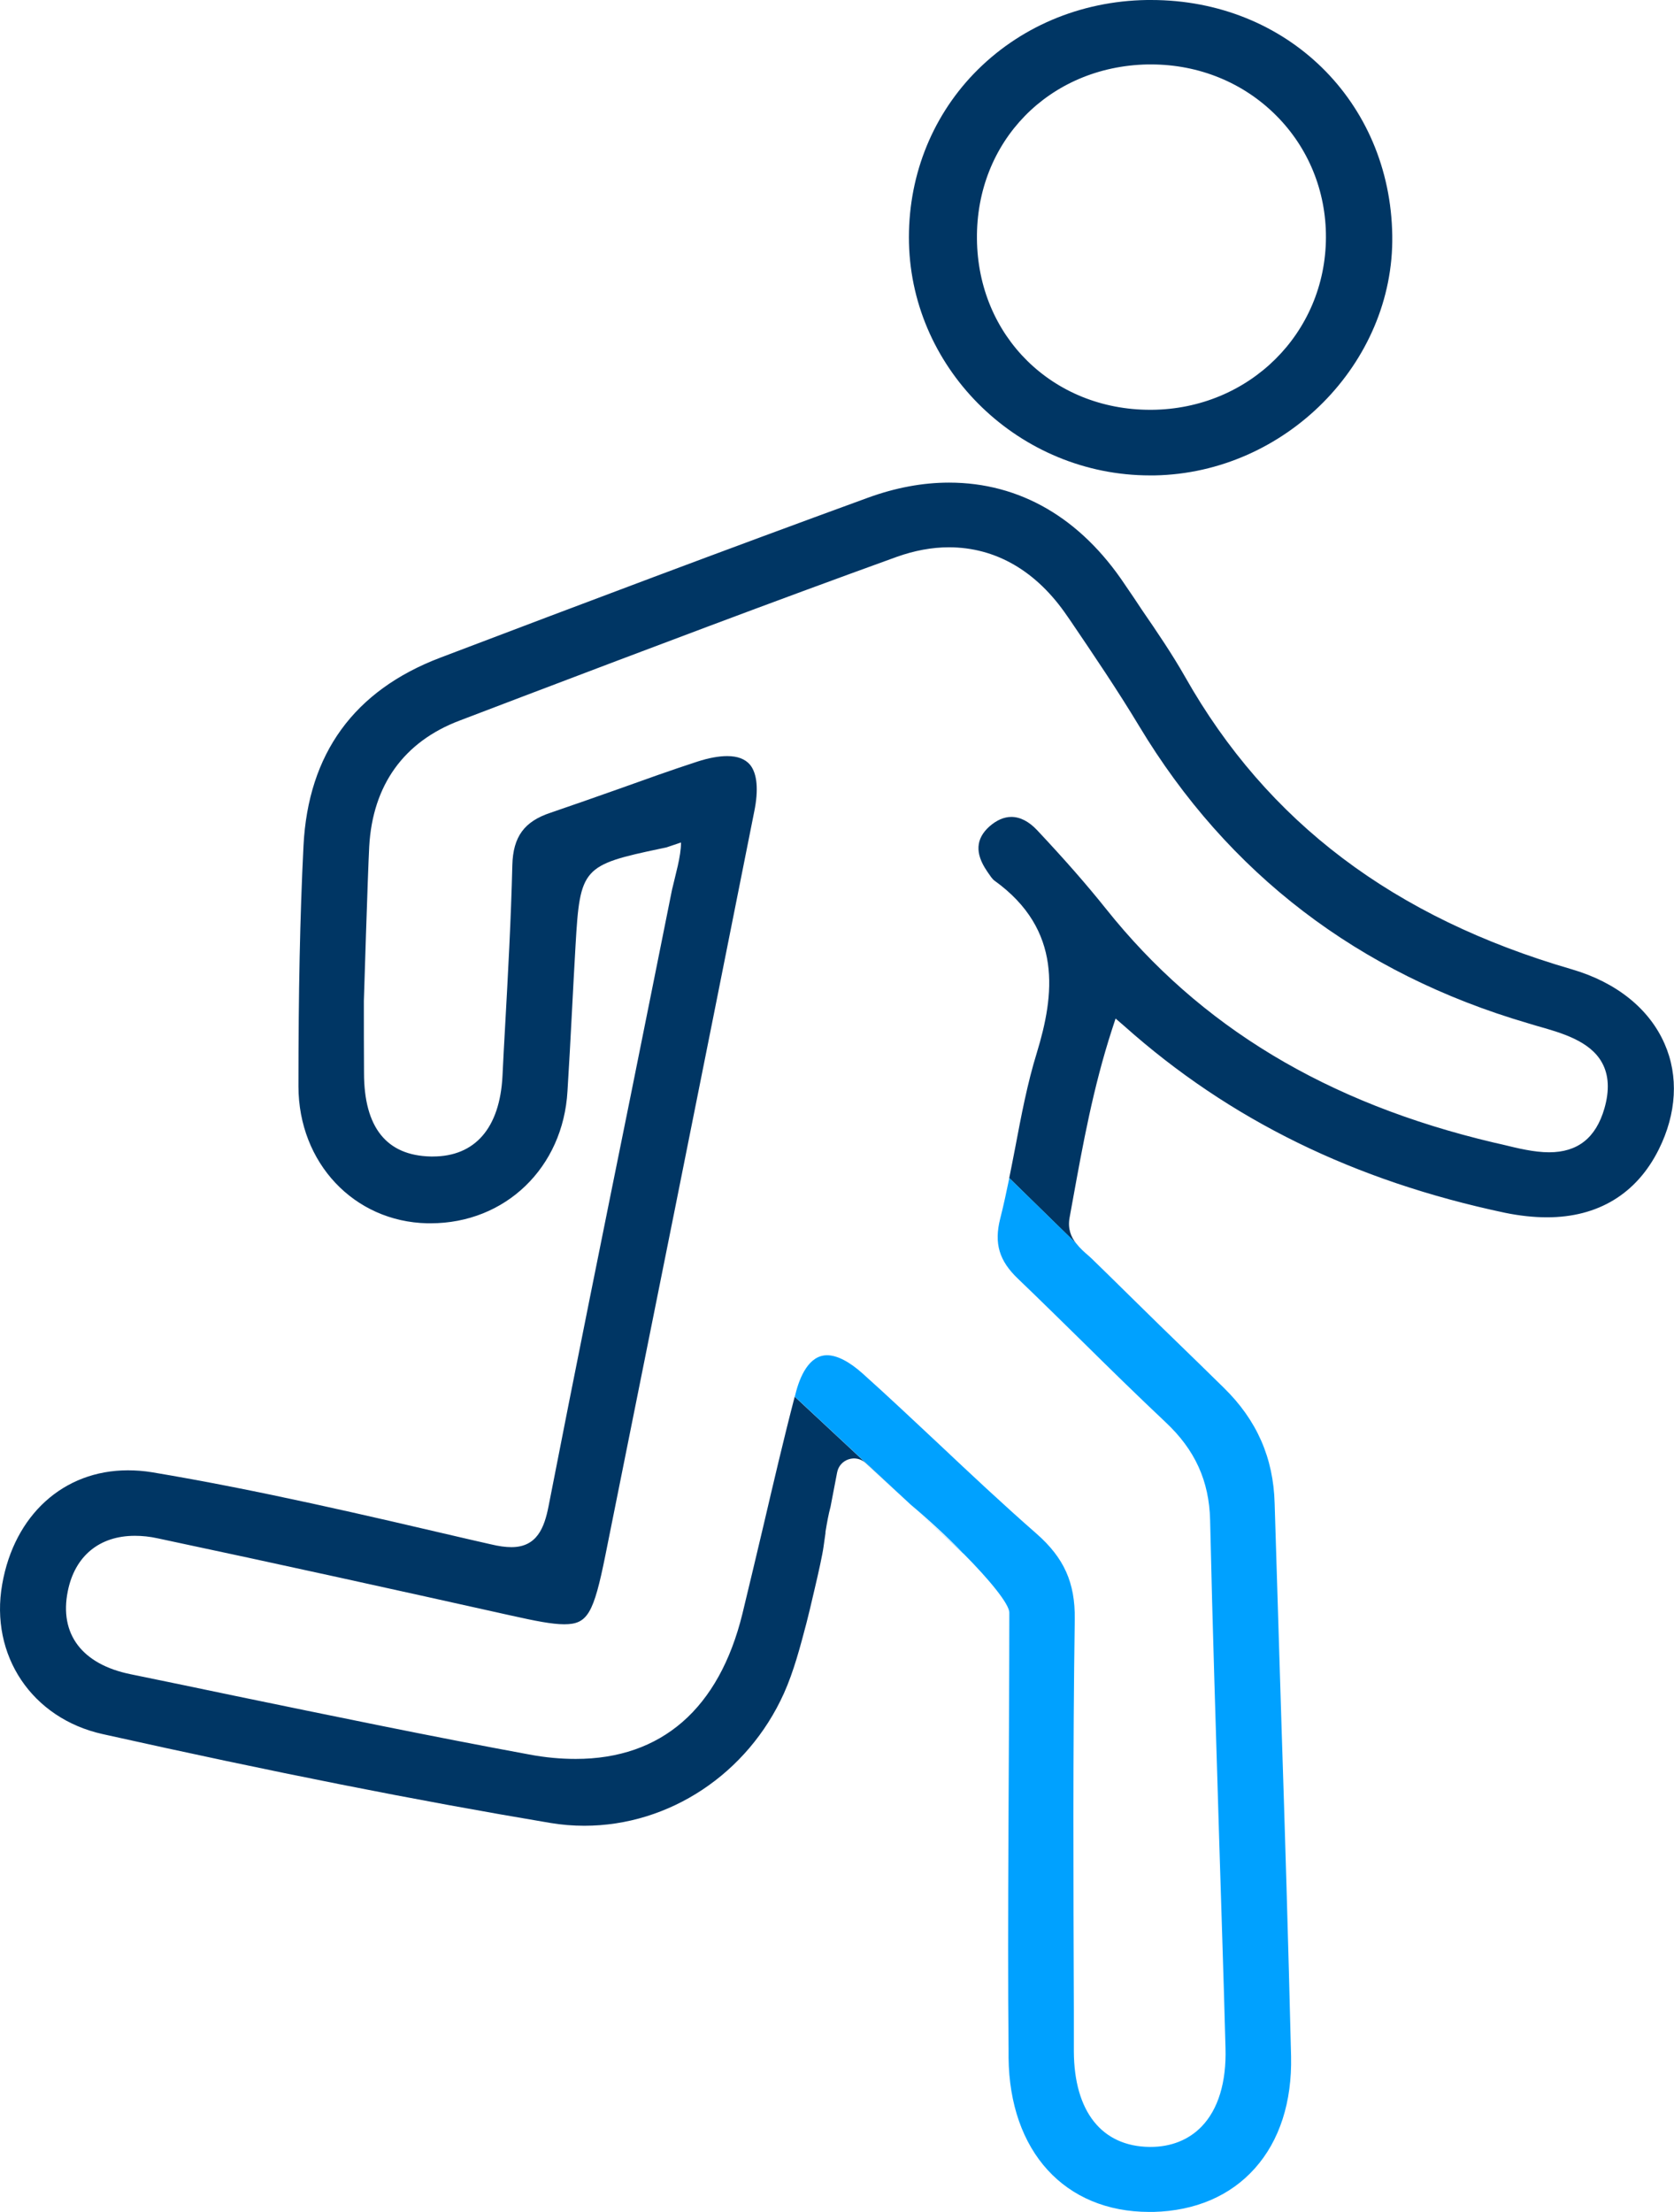
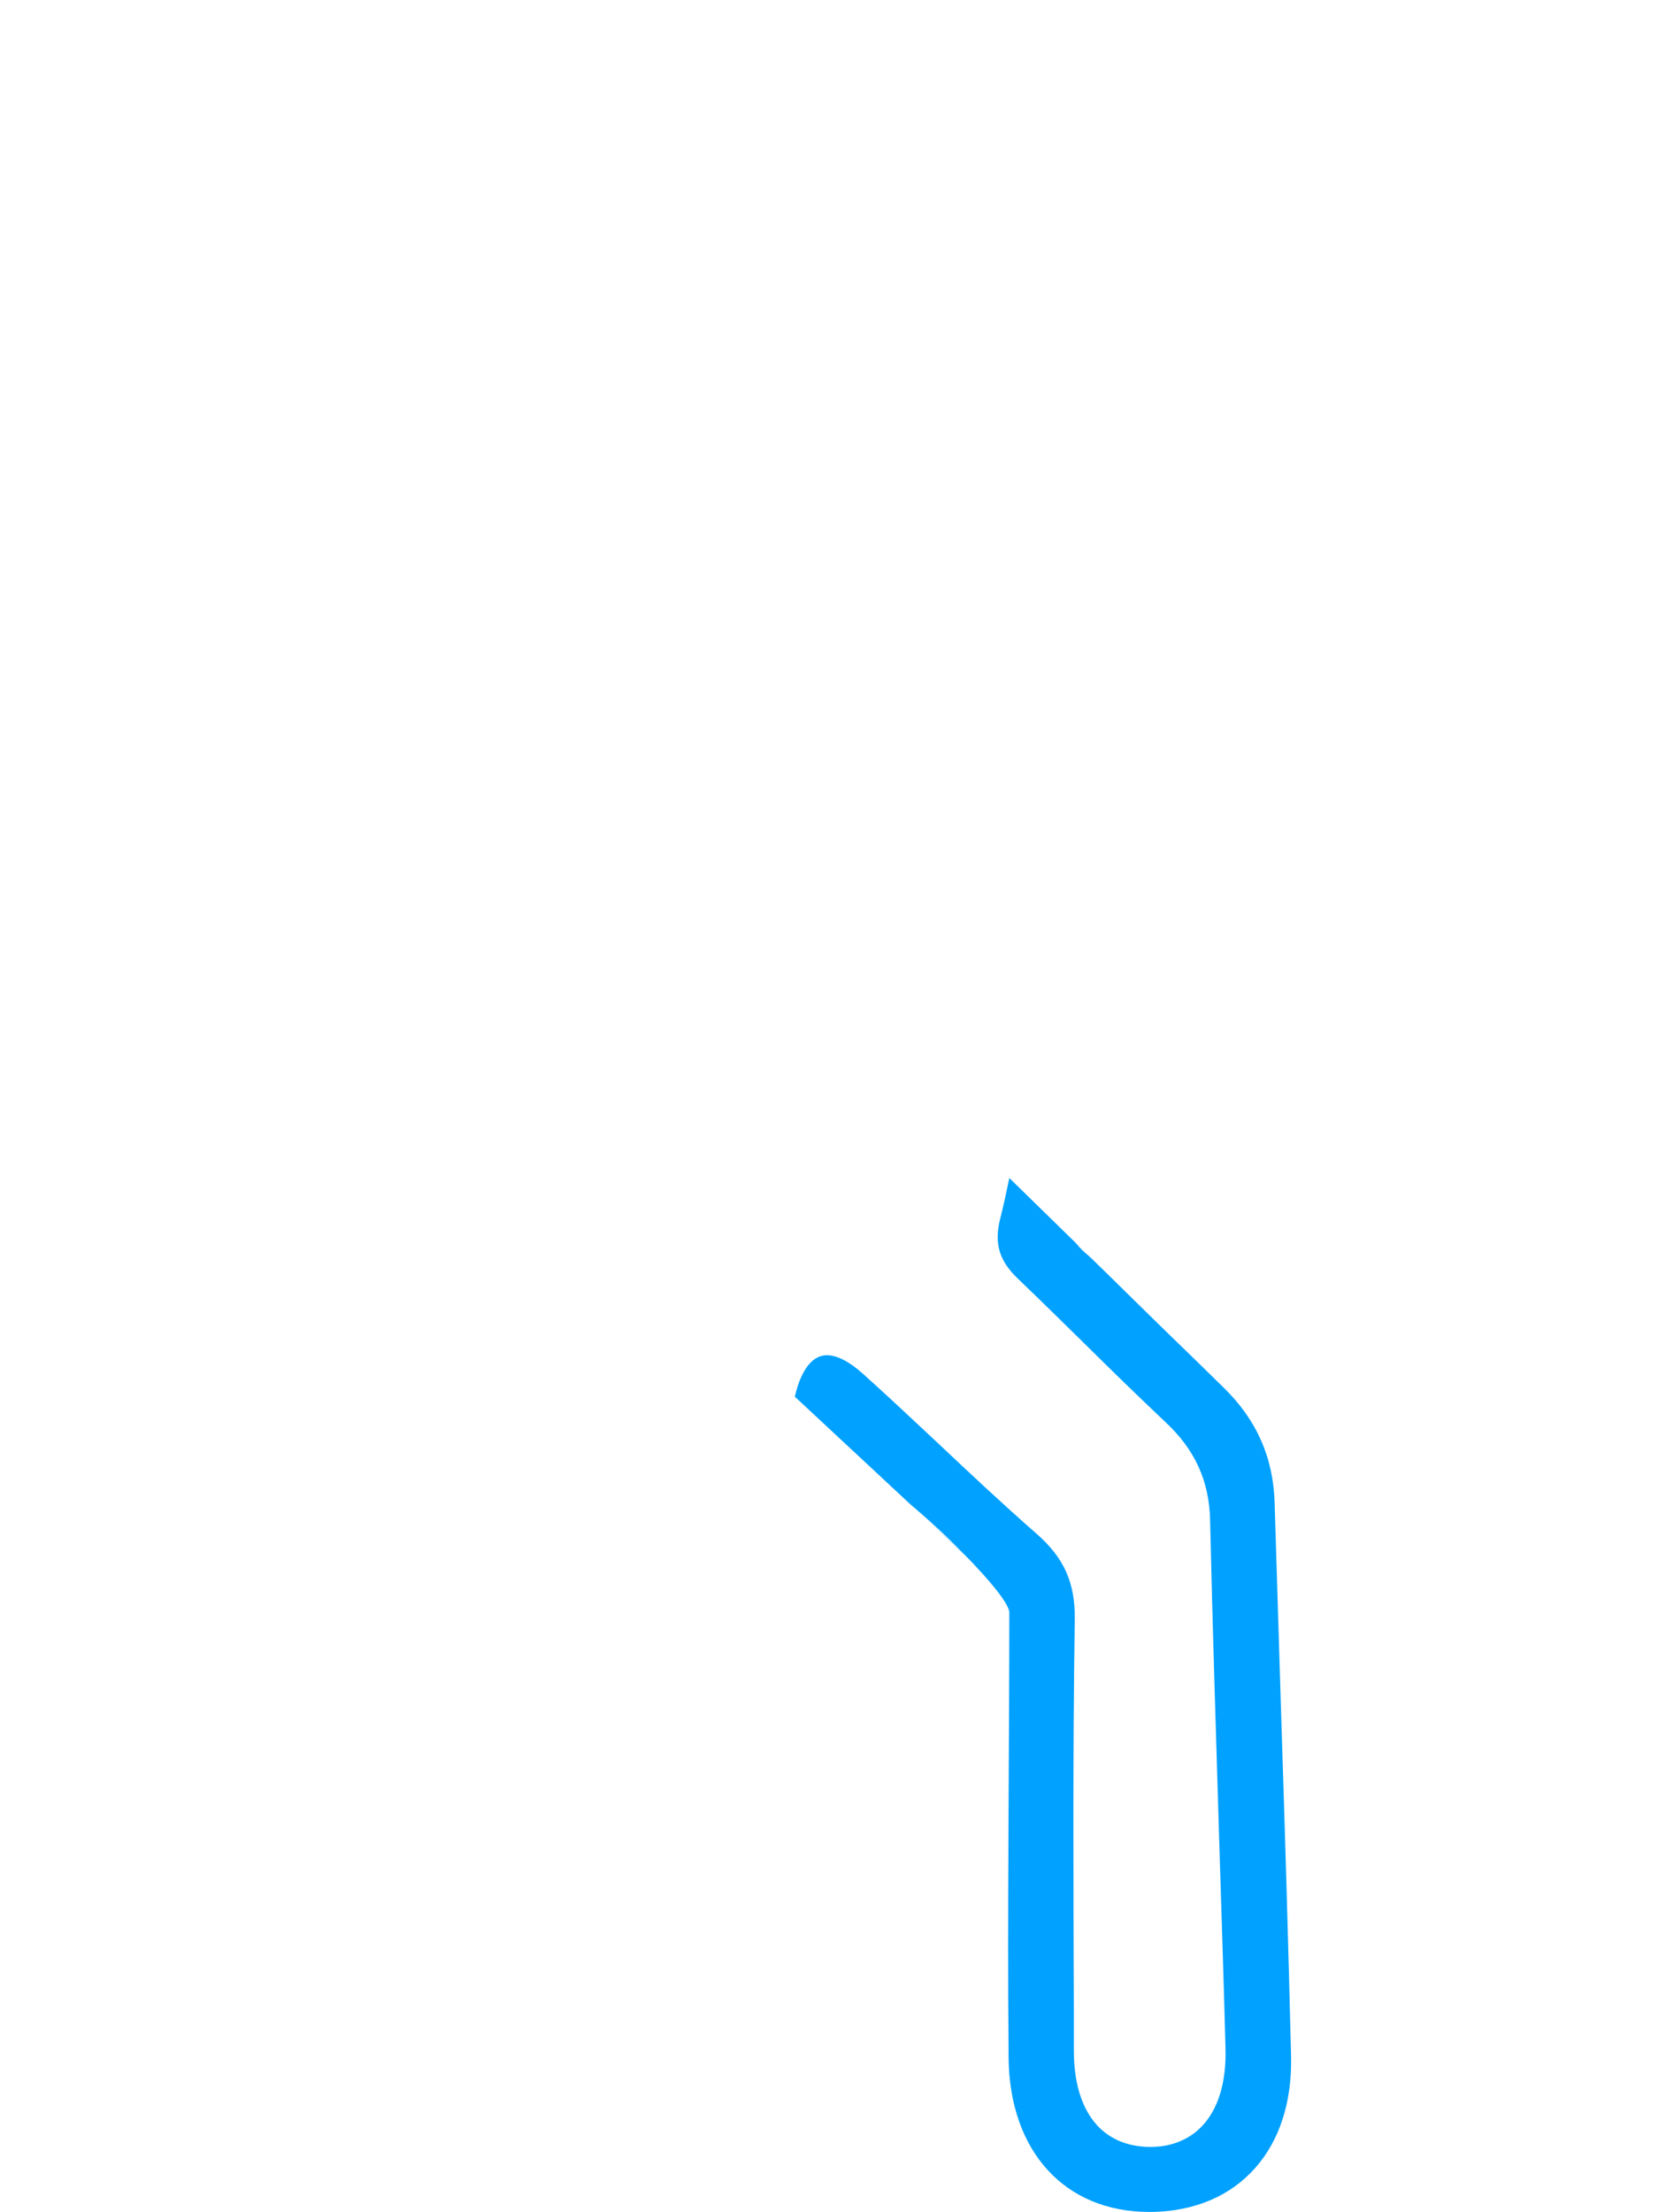
<svg xmlns="http://www.w3.org/2000/svg" width="53" height="70" viewBox="0 0 53 70" fill="none">
  <g id="Layer_1" clip-path="url(#clip0_1502_12219)">
-     <path id="Vector" d="M52.702 33.033C52.219 31.926 51.179 31.089 49.77 30.677C44.132 29.041 40.121 26.014 37.524 21.426C37.113 20.702 36.63 19.993 36.162 19.312C35.987 19.042 35.803 18.777 35.623 18.512C34.213 16.389 32.284 15.273 30.047 15.273C29.214 15.273 28.349 15.433 27.469 15.755C22.942 17.406 18.478 19.089 13.932 20.816C11.213 21.852 9.756 23.848 9.609 26.766C9.496 29.012 9.449 31.434 9.449 34.381C9.453 36.797 11.203 38.661 13.526 38.713H13.634C15.999 38.713 17.83 36.953 17.967 34.527C18.019 33.718 18.061 32.905 18.104 32.096C18.142 31.368 18.18 30.644 18.222 29.92C18.364 27.461 18.44 27.376 20.942 26.851L21.098 26.818L21.561 26.662C21.566 27.092 21.372 27.731 21.301 28.057C21.287 28.104 21.278 28.156 21.268 28.199C20.838 30.351 20.403 32.503 19.972 34.65C19.107 38.921 18.213 43.334 17.366 47.676C17.234 48.343 17.002 48.962 16.193 48.962C16.004 48.962 15.796 48.934 15.521 48.868L14.855 48.716C11.572 47.95 8.186 47.156 4.818 46.593C4.558 46.55 4.298 46.531 4.047 46.531C2.013 46.531 0.453 47.945 0.07 50.135C-0.328 52.387 1.011 54.383 3.253 54.879C8.687 56.09 13.185 56.979 17.418 57.689C17.778 57.75 18.137 57.779 18.501 57.779C21.188 57.779 23.671 56.137 24.82 53.588C25.132 52.893 25.336 52.112 25.534 51.36C25.577 51.195 25.686 50.75 25.794 50.277C25.918 49.752 26.04 49.199 26.074 48.948C26.097 48.806 26.111 48.664 26.135 48.518V48.48C26.182 48.196 26.23 47.922 26.296 47.681L26.305 47.633L26.504 46.597C26.584 46.176 27.095 46.011 27.407 46.3L28.826 47.614L25.161 44.2C24.806 45.562 24.484 46.947 24.168 48.295C23.95 49.222 23.728 50.145 23.505 51.072C22.767 54.075 20.942 55.664 18.227 55.664C17.763 55.664 17.271 55.622 16.751 55.523C13.639 54.95 10.489 54.297 7.438 53.668C6.336 53.437 5.239 53.21 4.132 52.983C2.6 52.67 1.872 51.715 2.146 50.358C2.368 49.246 3.144 48.603 4.269 48.603C4.501 48.603 4.742 48.627 4.993 48.683C8.81 49.492 12.622 50.334 16.169 51.124C16.955 51.299 17.48 51.403 17.863 51.403C18.601 51.403 18.794 51.072 19.168 49.213C20.596 42.118 22.096 34.645 23.879 25.687C24.021 24.997 23.974 24.481 23.747 24.202C23.59 24.018 23.349 23.928 23.023 23.928C22.758 23.928 22.441 23.985 22.077 24.103C21.249 24.372 20.407 24.675 19.599 24.964C18.889 25.214 18.156 25.474 17.432 25.72C16.6 25.995 16.245 26.477 16.221 27.376C16.179 29.093 16.084 30.833 15.99 32.517C15.961 33.028 15.933 33.543 15.909 34.054C15.824 35.7 15.039 36.599 13.705 36.599H13.639C12.239 36.57 11.525 35.681 11.525 33.955C11.52 33.193 11.52 32.437 11.52 31.68C11.52 31.68 11.643 27.664 11.69 26.785C11.799 24.845 12.788 23.469 14.557 22.802L16.581 22.031C20.441 20.565 24.437 19.052 28.391 17.623C28.949 17.424 29.503 17.32 30.042 17.32C31.527 17.32 32.823 18.073 33.792 19.501L33.897 19.652C34.625 20.726 35.382 21.842 36.063 22.973C38.872 27.645 43.015 30.81 48.37 32.38C48.459 32.408 48.559 32.437 48.653 32.465C49.443 32.687 50.342 32.943 50.72 33.629C50.938 34.021 50.961 34.508 50.796 35.081C50.526 36.012 49.949 36.466 49.046 36.466C48.568 36.466 48.053 36.339 47.565 36.22L47.296 36.159C42.003 34.91 37.988 32.489 35.017 28.762C34.412 28.005 33.717 27.21 32.828 26.264C32.572 25.995 32.298 25.853 32.019 25.853C31.792 25.853 31.555 25.952 31.324 26.156C30.893 26.543 30.865 27.002 31.243 27.56L31.281 27.617C31.347 27.712 31.413 27.816 31.484 27.868C33.655 29.428 33.381 31.5 32.828 33.312C32.525 34.291 32.331 35.322 32.142 36.32C32.08 36.637 32.019 36.958 31.953 37.28L34.072 39.352C33.906 39.143 33.802 38.883 33.863 38.538L33.968 37.961C34.284 36.225 34.606 34.433 35.207 32.578L35.32 32.233L35.599 32.474C38.934 35.445 42.883 37.374 47.655 38.382C48.119 38.477 48.568 38.524 48.98 38.524C50.593 38.524 51.818 37.781 52.517 36.377C53.085 35.241 53.151 34.05 52.702 33.033Z" fill="#003664" />
    <path id="Vector_2" d="M40.876 65.072C40.909 66.519 40.512 67.749 39.727 68.624C38.951 69.494 37.84 69.967 36.52 70H36.388C33.706 70 31.961 68.08 31.932 65.114V64.868C31.89 60.933 31.956 55.035 31.956 51.034C31.956 50.76 31.313 49.979 30.499 49.161H30.494L28.83 47.614L30.494 49.151C29.97 48.617 29.369 48.064 28.83 47.614L25.164 44.199C25.164 44.199 25.178 44.147 25.183 44.124C25.32 43.566 25.613 42.889 26.186 42.889C26.503 42.889 26.895 43.093 27.316 43.471C28.125 44.195 28.924 44.951 29.705 45.68C30.712 46.63 31.757 47.609 32.822 48.541C33.687 49.303 34.042 50.083 34.028 51.242C33.966 55.385 33.985 59.595 33.999 63.667V64.925C34.009 66.826 34.884 67.924 36.392 67.943H36.426C37.078 67.943 37.632 67.72 38.038 67.304C38.568 66.76 38.833 65.895 38.8 64.807C38.743 62.617 38.667 60.427 38.601 58.242C38.502 54.922 38.388 51.488 38.313 48.106C38.284 46.867 37.835 45.883 36.908 45.013C36.019 44.176 35.13 43.306 34.273 42.459C33.607 41.806 32.916 41.125 32.23 40.468C31.634 39.9 31.469 39.351 31.667 38.566C31.776 38.141 31.866 37.71 31.956 37.28L34.075 39.351C34.188 39.498 34.33 39.626 34.458 39.734C34.496 39.768 34.524 39.796 34.557 39.824L35.139 40.392C35.83 41.068 36.515 41.749 37.211 42.421C37.726 42.918 38.237 43.419 38.748 43.92C39.793 44.942 40.318 46.139 40.356 47.576C40.427 49.875 40.498 52.174 40.569 54.468C40.682 57.944 40.791 61.539 40.876 65.072Z" fill="#00A1FF" />
-     <path id="Vector_3" d="M36.446 0H36.314C34.19 0.033 32.246 0.866 30.832 2.332C29.461 3.76 28.732 5.666 28.779 7.695C28.879 11.749 32.298 15.045 36.409 15.045H36.555C40.694 14.97 44.142 11.493 44.08 7.454C44.019 3.207 40.736 0 36.446 0ZM36.461 12.969H36.418C33.325 12.969 30.96 10.642 30.931 7.563C30.898 4.474 33.216 2.105 36.328 2.039H36.442C37.96 2.039 39.369 2.616 40.405 3.656C41.422 4.673 41.985 6.045 41.98 7.511C41.971 10.547 39.549 12.945 36.461 12.969Z" fill="#003664" />
  </g>
  <defs>
    <clipPath id="clip0_1502_12219">
      <rect width="52.997" height="70" fill="white" />
    </clipPath>
  </defs>
</svg>